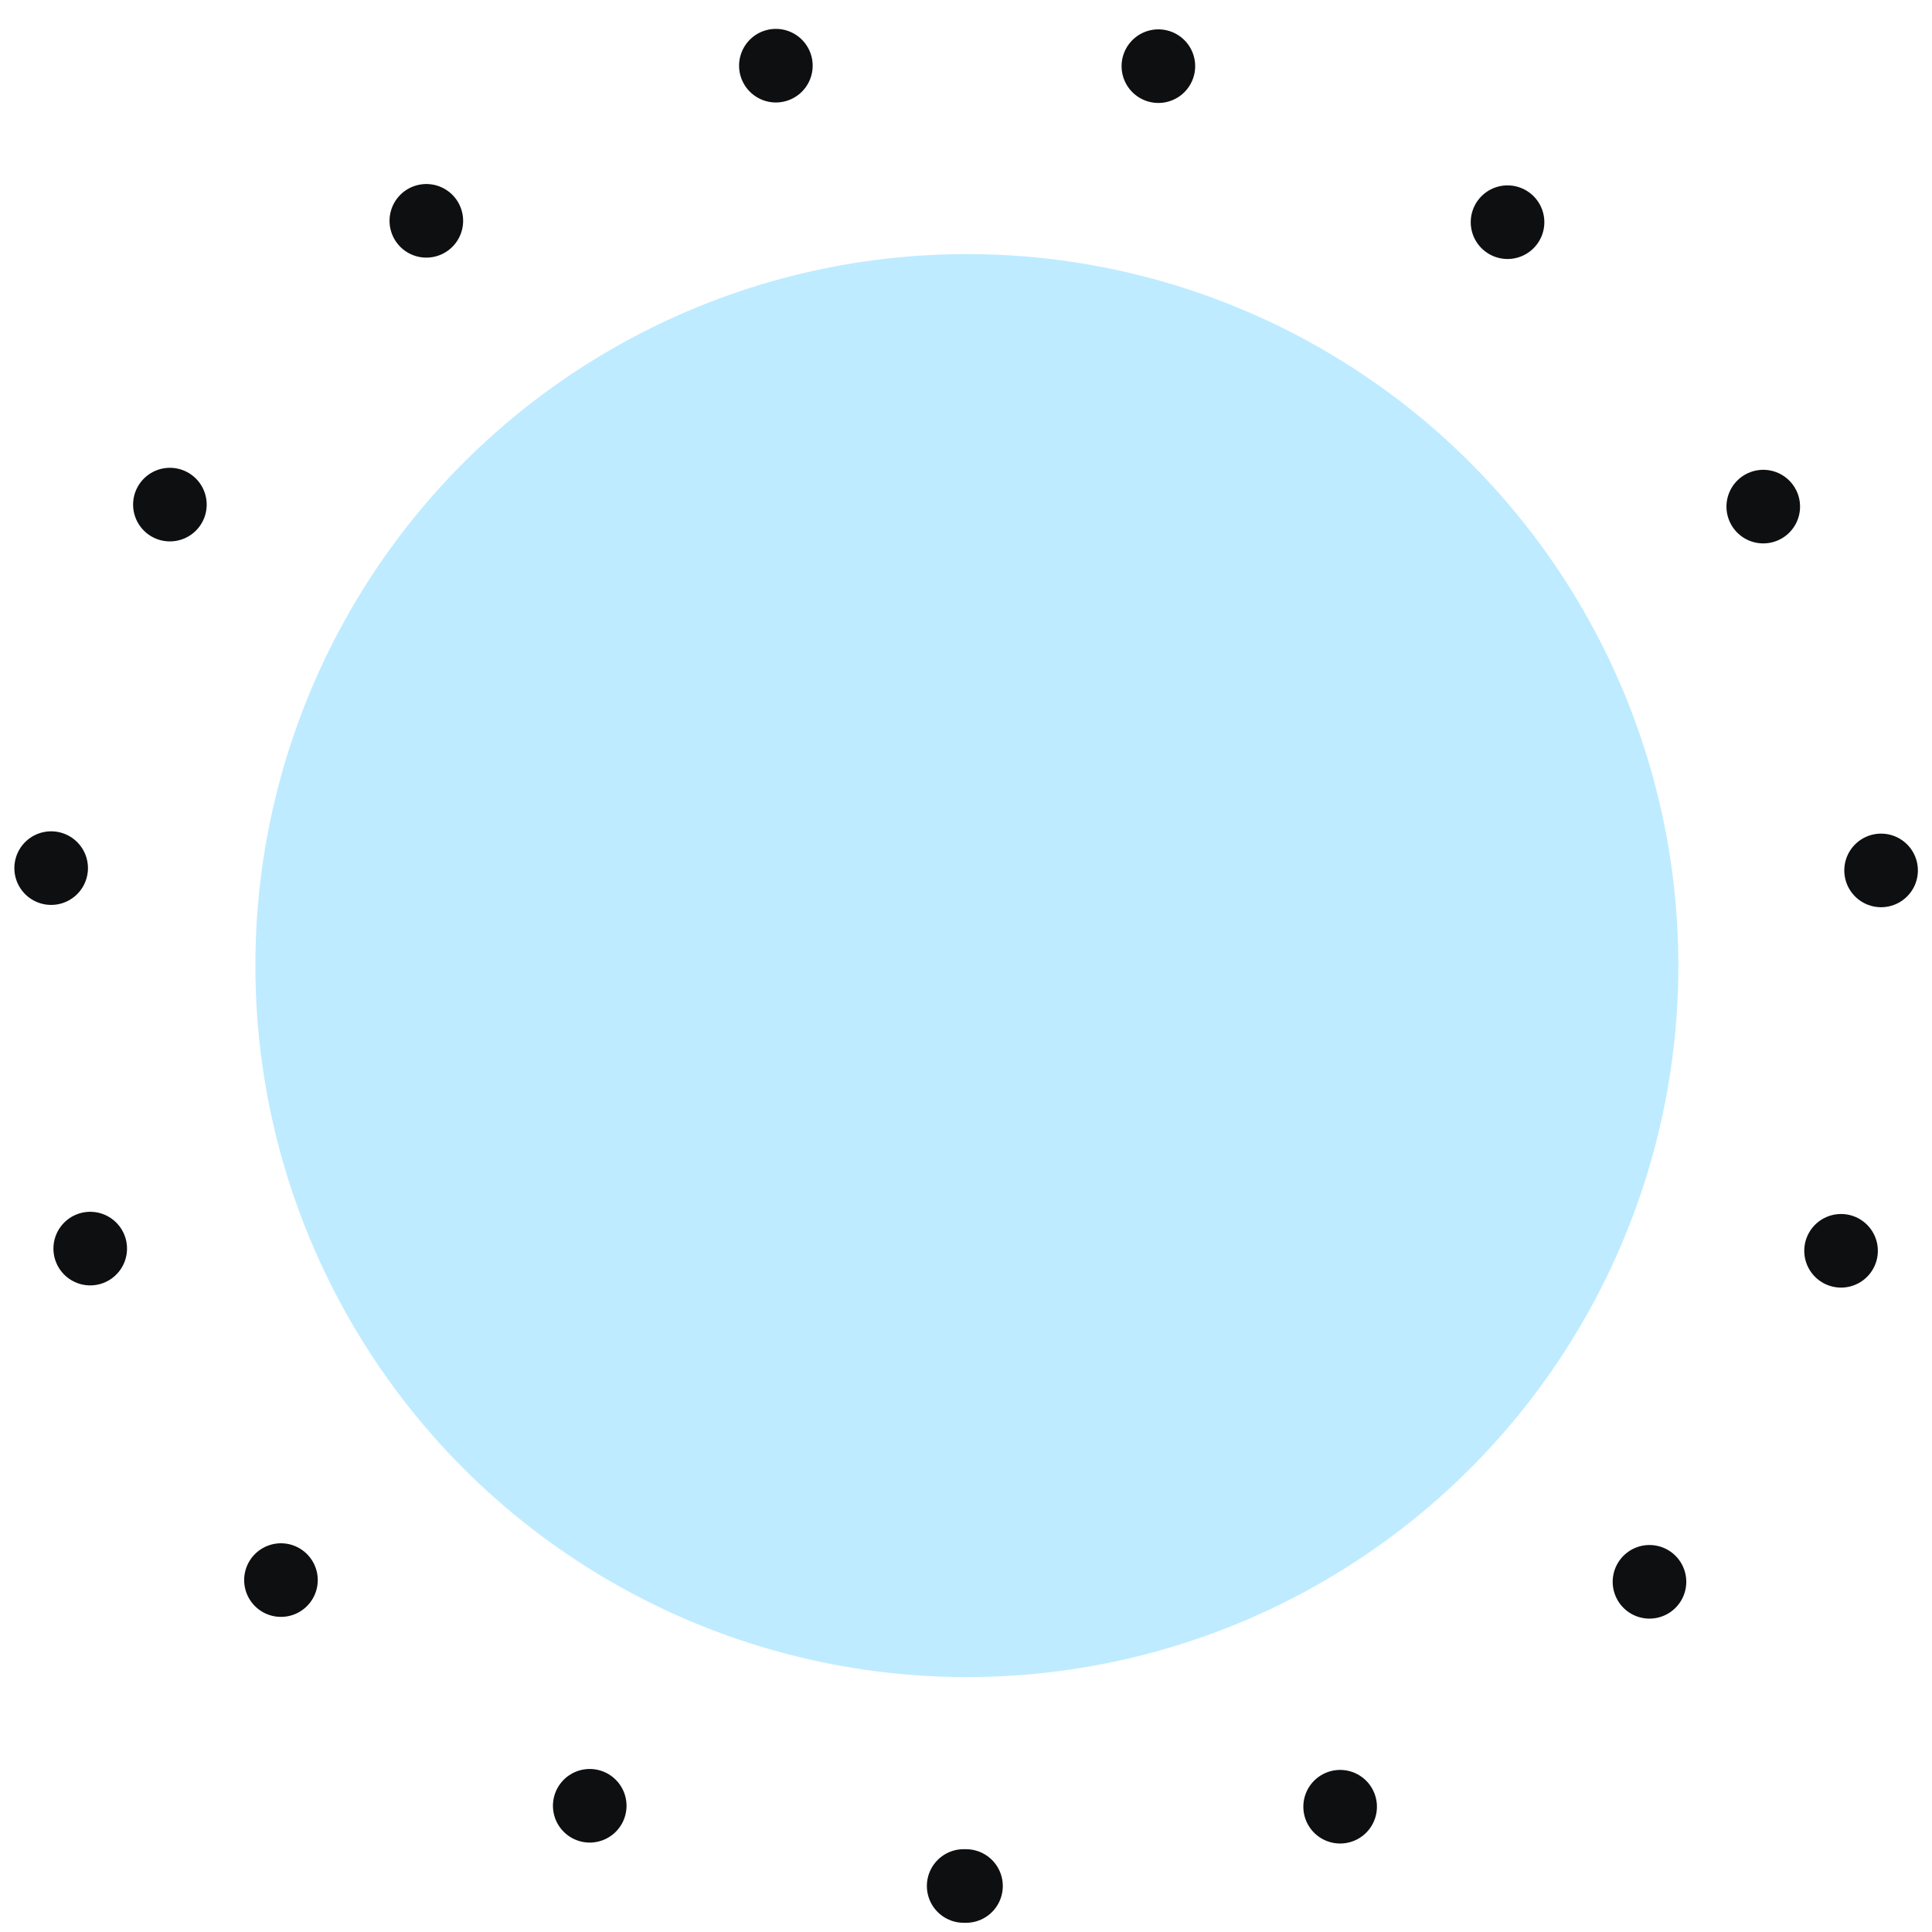
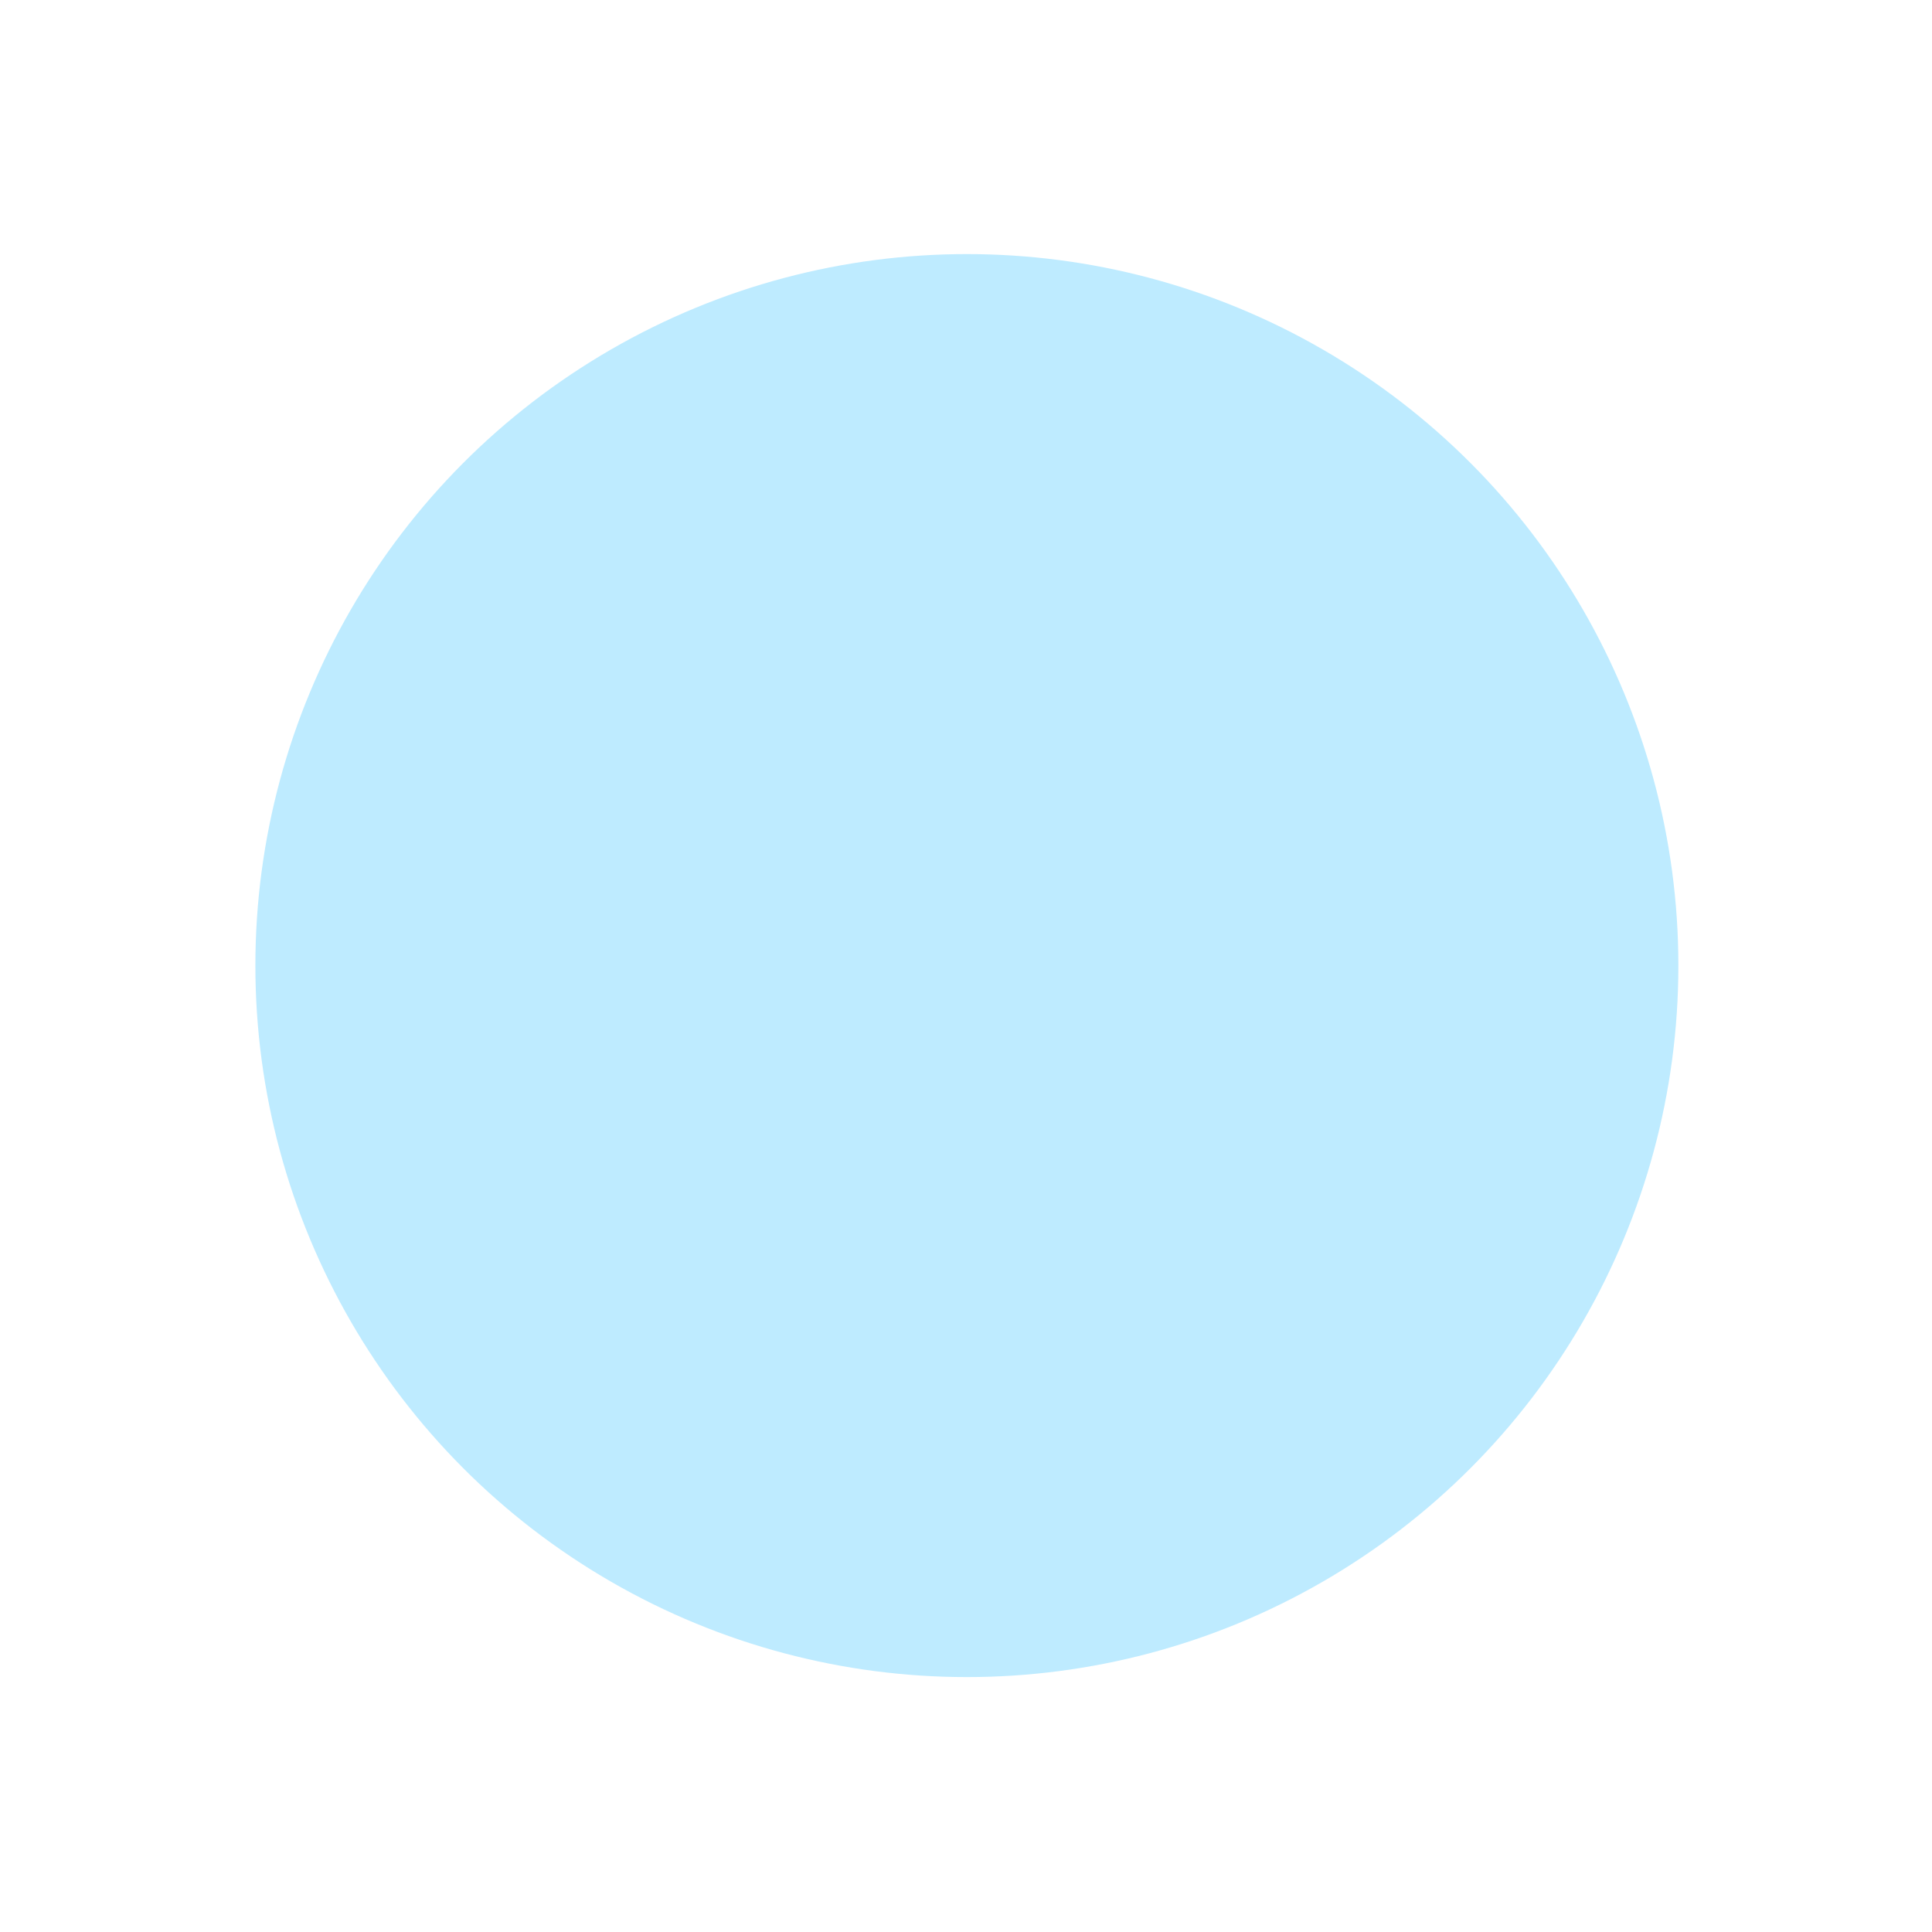
<svg xmlns="http://www.w3.org/2000/svg" width="126px" height="126px" viewBox="0 0 126 126" version="1.1">
  <title>Support and Repairs</title>
  <g id="Geometric" stroke="none" stroke-width="1" fill="none" fill-rule="evenodd">
    <g id="Artboard" transform="translate(-1131, -216)">
      <g id="Group-3" transform="translate(215, 168)">
        <g id="Support-and-Repairs" transform="translate(919, 51)">
-           <path d="M60,120 C93.137,120 120,93.137 120,60 C120,26.863 93.137,0 60,0 C26.863,0 0,26.863 0,60 C0,93.137 26.863,120 60,120 Z" id="Oval" stroke="#0E0F11" stroke-width="4.8" stroke-linecap="round" stroke-linejoin="round" stroke-dasharray="0,25.126" />
          <circle id="Oval" fill="#BEEBFF" fill-rule="nonzero" cx="60.057" cy="59.973" r="46.402" />
        </g>
      </g>
    </g>
  </g>
</svg>